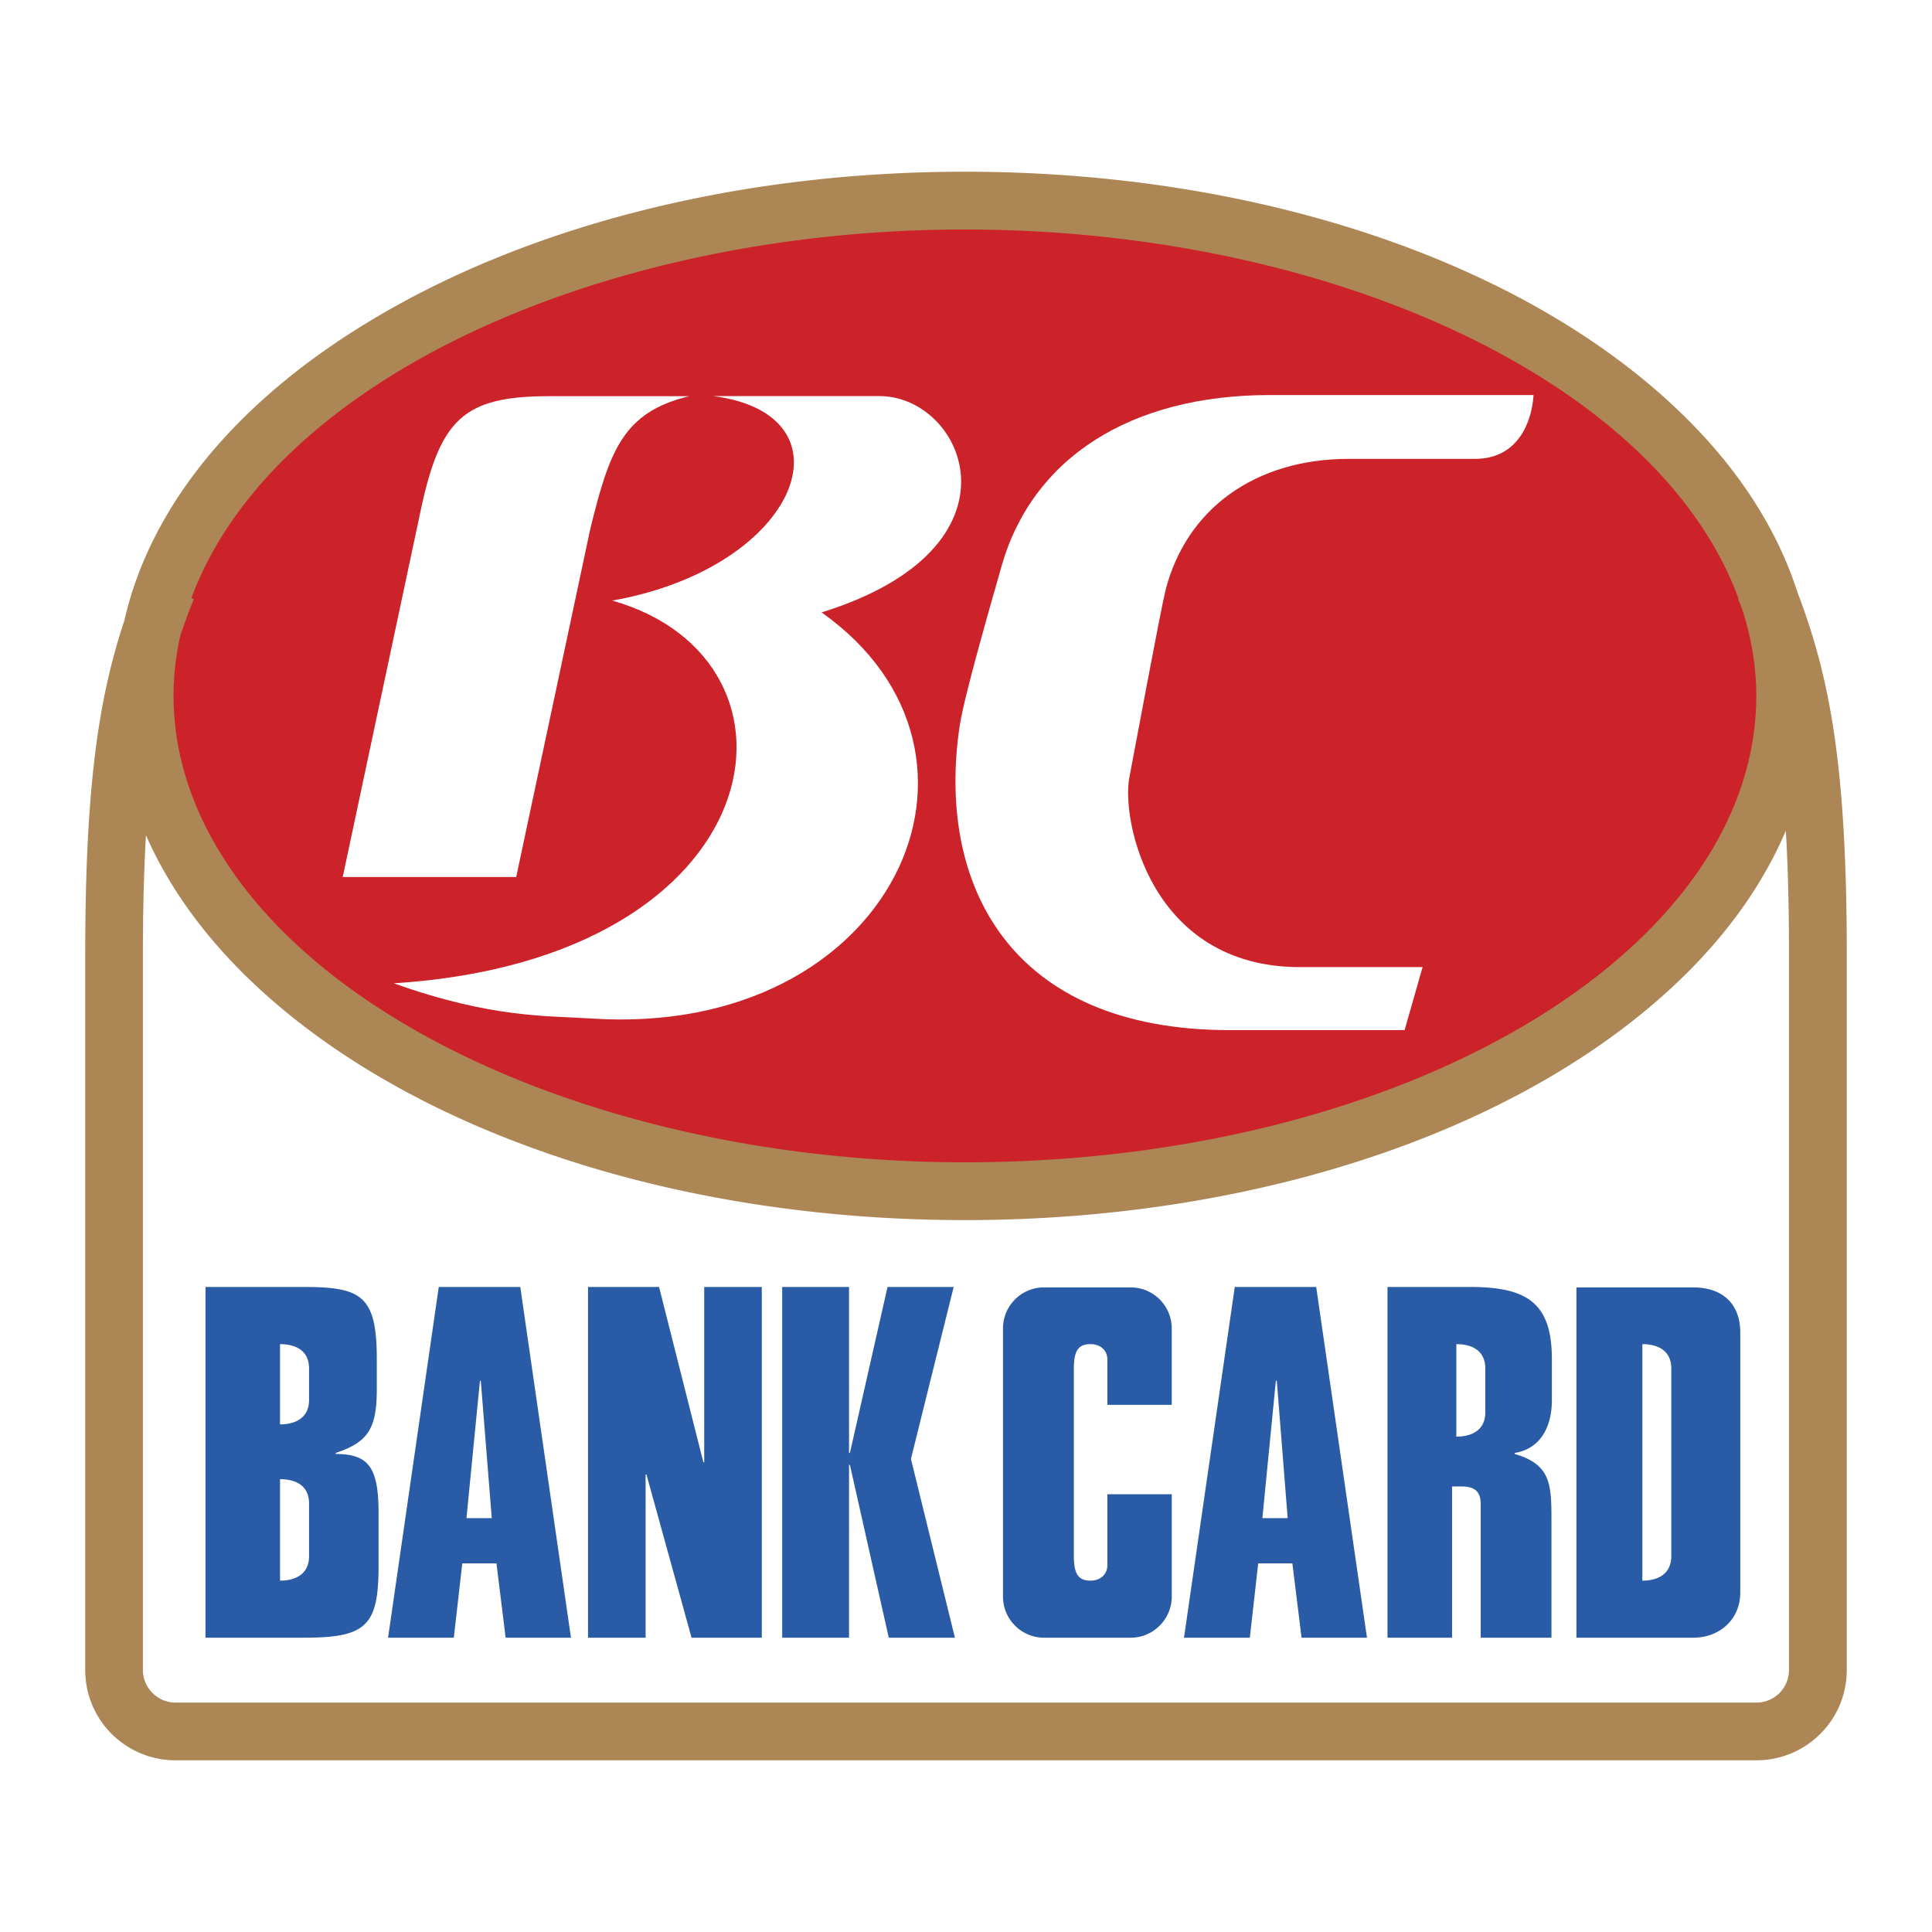
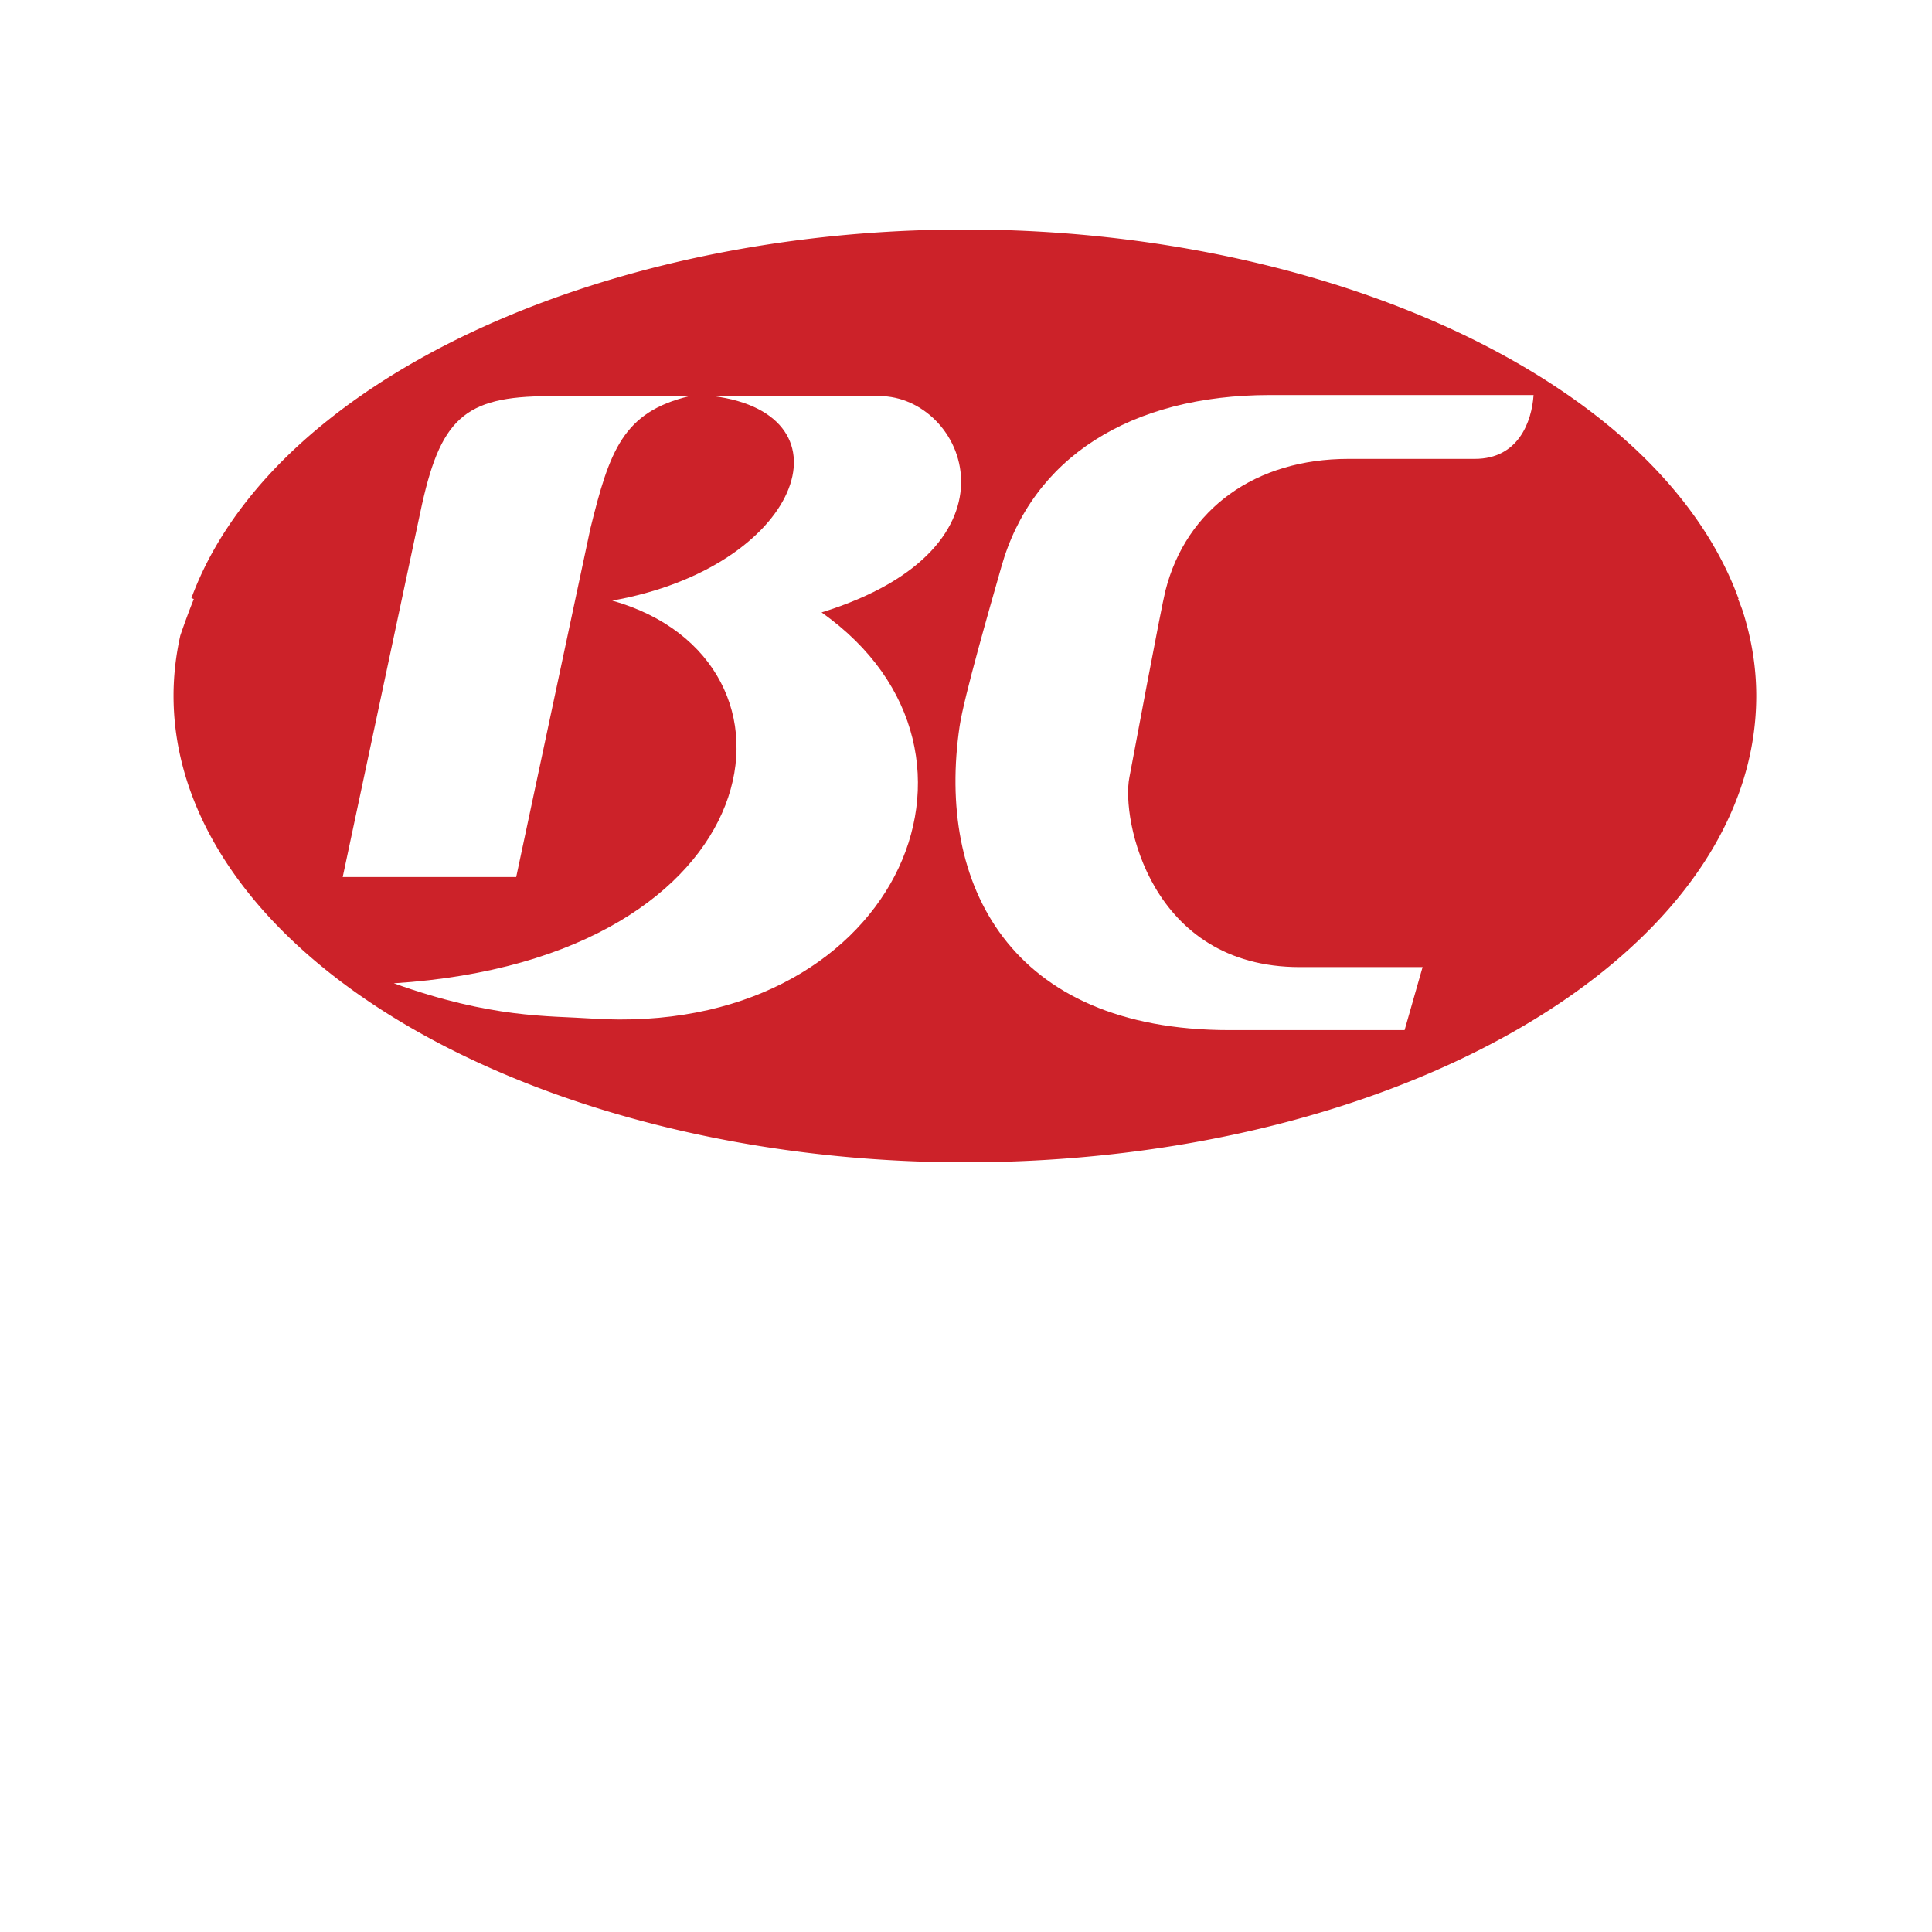
<svg xmlns="http://www.w3.org/2000/svg" width="2500" height="2500" viewBox="0 0 192.756 192.756">
  <g fill-rule="evenodd" clip-rule="evenodd">
    <path fill="#fff" d="M0 0h192.756v192.756H0V0z" />
-     <path d="M179.322 59.056c-1.963-6.077-5.631-11.896-10.918-17.172-15.492-15.505-42.469-24.752-72.142-24.752-22.365 0-43.446 5.288-59.347 14.89-13.451 8.11-21.927 18.537-24.513 29.913-2.542 7.643-3.898 16.421-3.898 33.258v71.432c0 2.389.928 4.652 2.627 6.36 1.72 1.699 3.972 2.64 6.369 2.64h157.744a8.99 8.99 0 0 0 6.371-2.64 8.978 8.978 0 0 0 2.637-6.36V95.193c0-18.975-1.729-27.711-4.93-36.137z" fill="#ac8654" />
    <path d="M28.2 45.951c14.222-14.223 40.308-23.054 68.063-23.054 27.767 0 53.845 8.831 68.075 23.054 4.297 4.306 7.361 8.967 9.123 13.793l-.053.021c.156.367.305.742.438 1.117.906 2.805 1.377 5.672 1.377 8.539 0 25.66-35.42 46.543-78.96 46.543-27.755 0-53.841-8.843-68.063-23.064-7.123-7.132-10.885-15.242-10.885-23.479 0-2.013.23-4.026.677-6.018a73.532 73.532 0 0 1 1.345-3.638l-.24-.095c1.773-4.805 4.829-9.434 9.103-13.719z" fill="#cc2229" />
    <path d="M178.486 166.625a3.244 3.244 0 0 1-3.242 3.242H17.5a3.203 3.203 0 0 1-2.281-.957 3.208 3.208 0 0 1-.961-2.285V95.193c0-4.525.106-8.423.305-11.864 2.104 4.797 5.317 9.393 9.561 13.649 15.501 15.48 42.465 24.752 72.139 24.752 29.673 0 56.649-9.271 72.142-24.752 4.381-4.38 7.652-9.136 9.768-14.099.211 3.547.314 7.59.314 12.313v71.433h-.001z" fill="#fff" />
    <path d="M68.767 39.528H54.776c-8.55 0-10.894 2.294-12.845 11.595L34.193 87.5h17.308l7.404-34.784c1.909-7.735 3.254-11.604 9.862-13.188z" fill="#fff" />
    <path d="M71.167 39.517h16.568c8.547 0 15.118 15.097-5.766 21.584 19.985 14.127 7.111 42.486-22.961 40.517-4.315-.293-9.904 0-19.716-3.514 38.173-2.43 42.769-32.239 21.793-38.183C79.8 56.597 85.484 41.373 71.167 39.517z" fill="#fff" />
    <path d="M153.004 39.413h-26.297c-13.938 0-23.76 6.286-26.814 17.184-1.139 4.002-3.713 12.928-4.15 15.848-2.335 15.753 4.953 30.33 26.921 30.33h17.473l1.795-6.287H129.69c-14.951 0-17.828-14.774-17.014-18.912.406-2.128 3.158-16.903 3.596-18.635 2.074-8.205 9-13.158 18.277-13.158h12.605c4.319-.001 5.672-3.689 5.85-6.37z" fill="#fff" />
-     <path d="M46.122 155.979l-.845 7.415h-6.559l5.057-34.993h8.133l5.057 34.993h-6.517l-.916-7.415h-3.41zm.417-4.513h2.524l-1.094-13.701h-.086l-1.344 13.701zM125.531 155.979l-.836 7.415h-6.568l5.066-34.993h8.125l5.066 34.993h-6.527l-.918-7.415h-3.408zm.416-4.513h2.525l-1.086-13.701h-.094l-1.345 13.701zM70.26 128.401h5.745v34.994h-7.007l-4.504-16.289h-.083v16.289h-5.745v-34.994h7.089l4.422 17.497h.083v-17.497zM84.709 144.961h.086l3.754-16.56h6.599l-4.265 17.155 4.389 17.839h-6.599l-3.878-17.246h-.086v17.246h-6.67v-34.994h6.67v16.56zM116.906 140.164v-7.634a4.098 4.098 0 0 0-4.086-4.085h-8.676c-2.24 0-4.074 1.833-4.074 4.085v26.777c0 2.231 1.834 4.087 4.074 4.087h8.676c2.242 0 4.086-1.855 4.086-4.087v-10.229h-6.422v7.058c0 1.022-.791 1.566-1.666 1.566-1.146 0-1.68-.544-1.68-2.453v-18.702c0-1.918.533-2.441 1.68-2.441.875 0 1.666.523 1.666 1.563v4.495h6.422zM154.83 139.735v-4.158c0-5.609-2.512-7.176-8.154-7.176h-8.246v34.993h6.443v-15.088h.99c1.324 0 1.865.562 1.865 1.753v13.335h7.061v-11.722c0-3.597-.074-5.564-3.662-6.608v-.104c2.91-.481 3.703-3.117 3.703-5.225zm-6.641 1.16c0 1.897-1.494 2.438-2.891 2.438v-9.228c1.396 0 2.891.523 2.891 2.441v4.349zM33.496 145.064v-.104c3.254-1.075 4.097-2.462 4.097-6.372v-3.012c0-6.401-1.604-7.176-7.401-7.176h-9.688v34.993h9.874c6.174 0 7.392-1.199 7.392-7.164v-5.234c0-4.532-.937-5.931-4.274-5.931zm-2.66 10.185c0 1.909-1.501 2.453-2.896 2.453v-10.125c1.395 0 2.896.52 2.896 2.441v5.231zm0-15.587c0 1.9-1.501 2.45-2.896 2.45v-8.007c1.395 0 2.896.523 2.896 2.441v3.116zM168.936 128.445H157.28v34.949h11.656c2.617 0 4.691-1.814 4.691-4.504v-25.952c0-2.887-1.803-4.493-4.691-4.493zm-2.19 26.804c0 1.909-1.502 2.453-2.887 2.453v-23.597c1.385 0 2.887.523 2.887 2.441v18.703z" fill="#295ba7" />
  </g>
</svg>